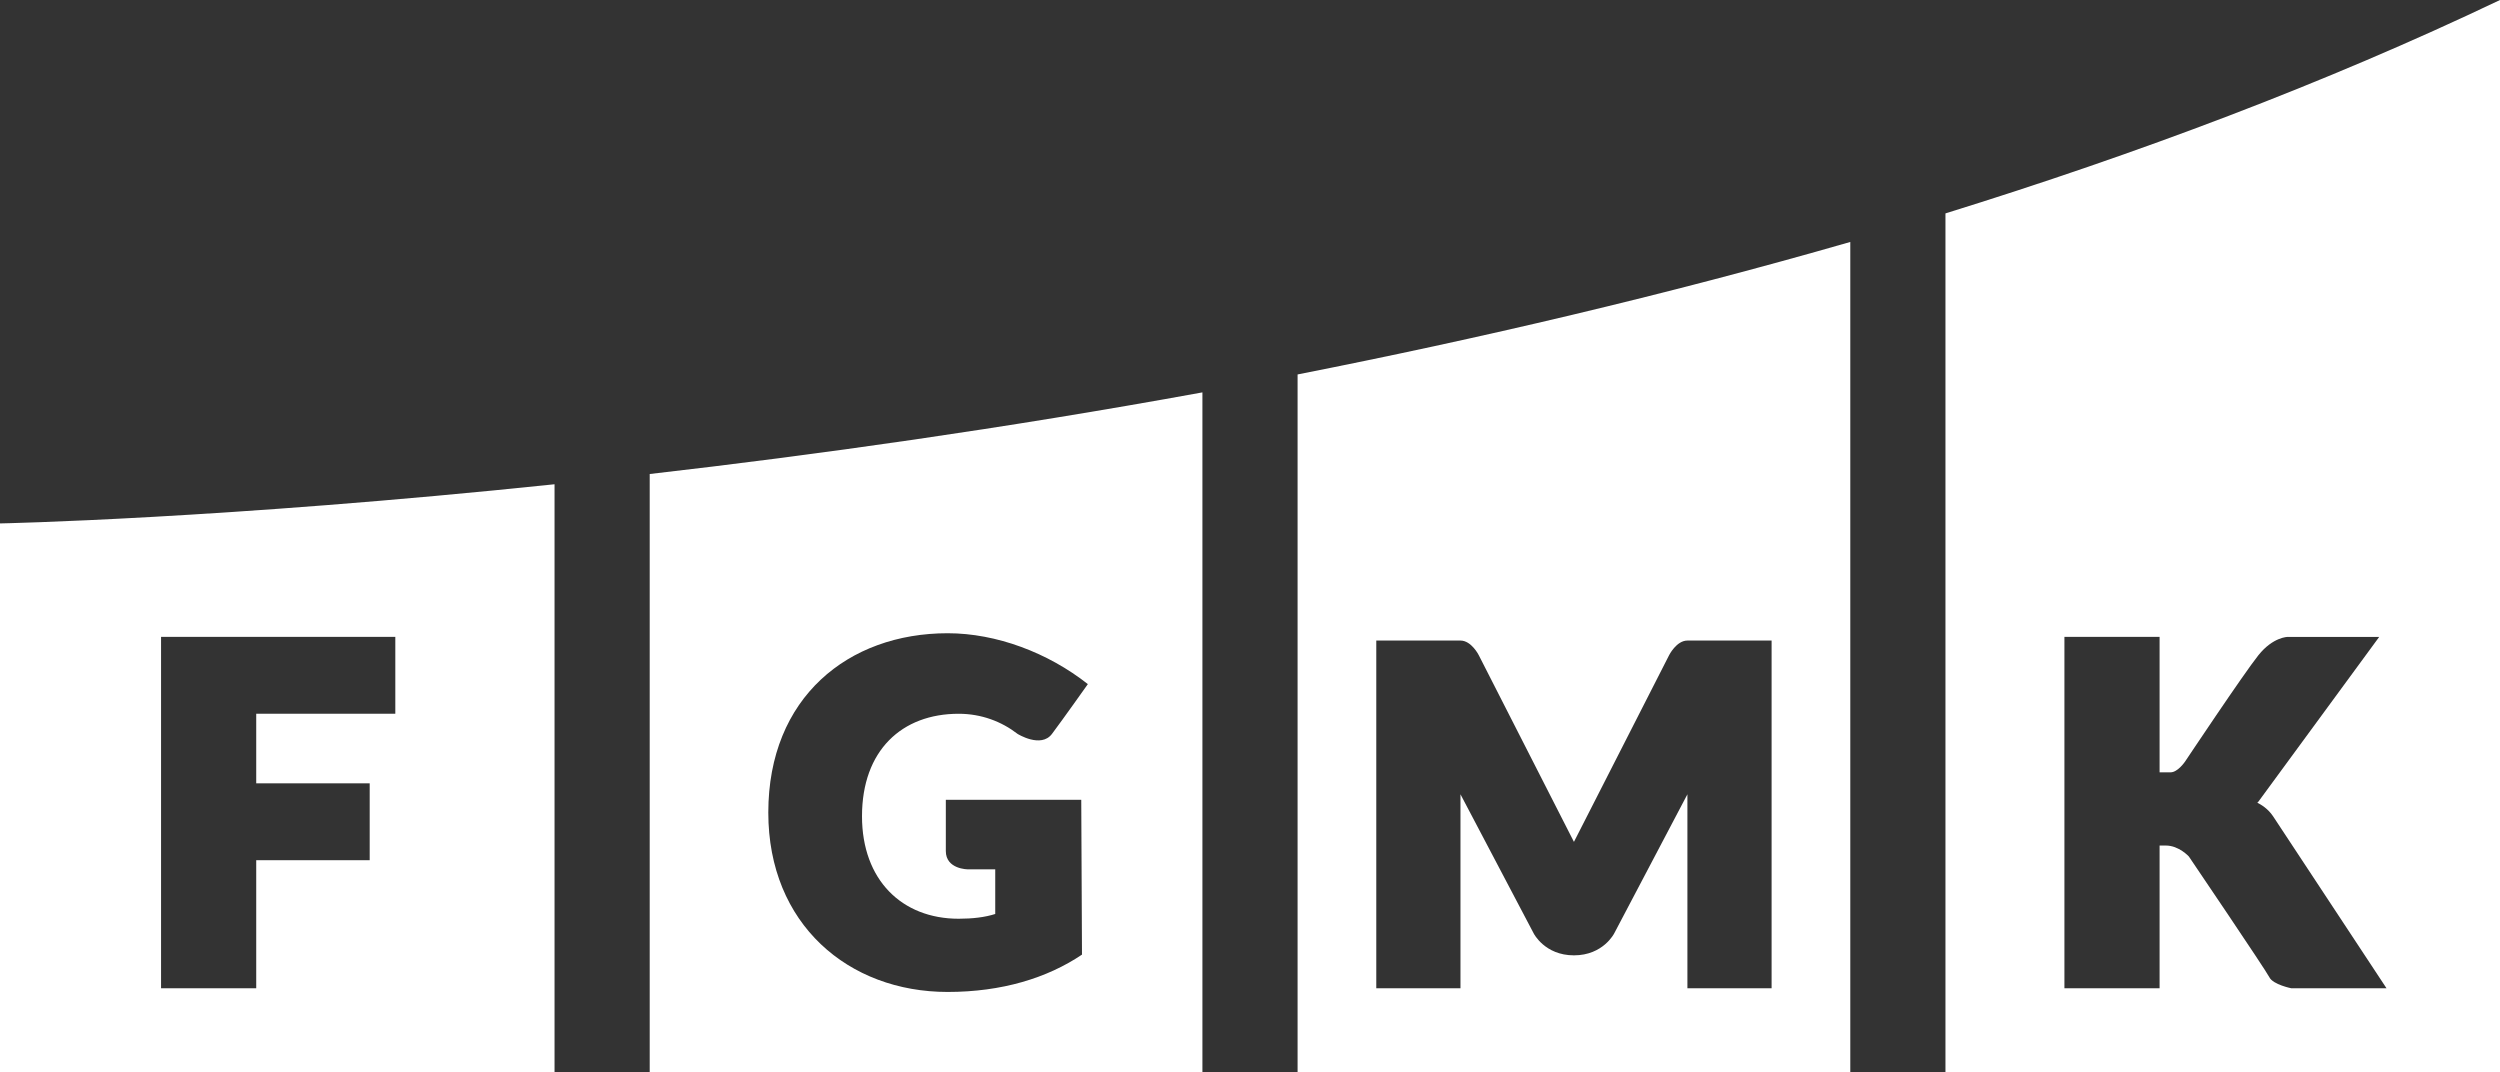
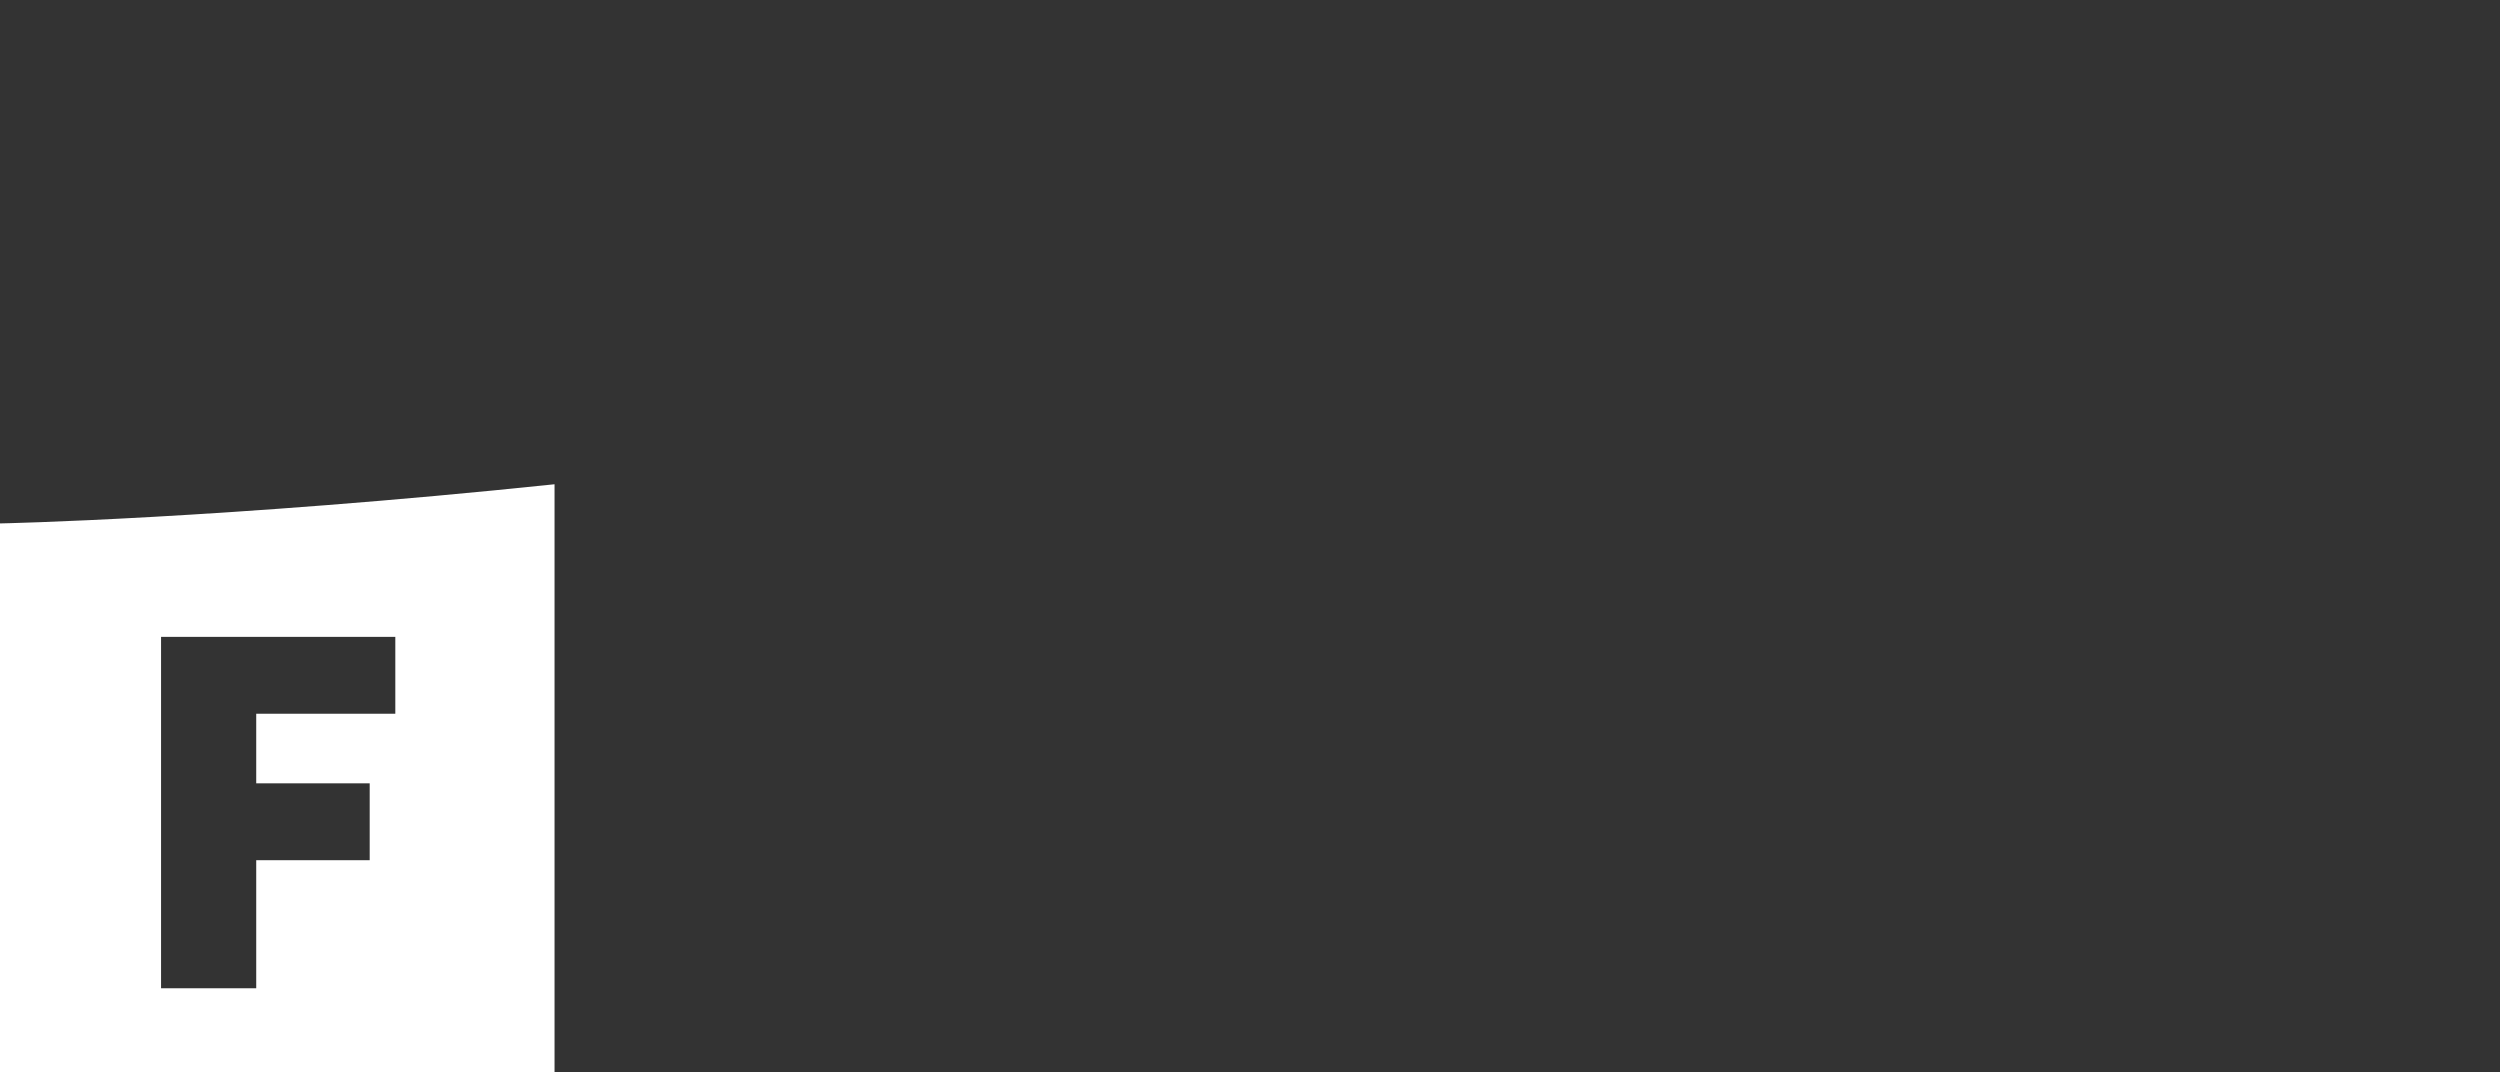
<svg xmlns="http://www.w3.org/2000/svg" version="1.1" id="Layer_1" x="0px" y="0px" viewBox="0 0 683 293" style="enable-background:new 0 0 683 293;" xml:space="preserve">
  <rect x="0" y="0" width="683" height="293" fill="#333333" stroke="none" />
  <style type="text/css">
	.st0{fill:#FFFFFF;}
</style>
  <path class="st0" d="M0,143v110.2V293h151.5v-54.1V132.3C60.7,141.8,0,143,0,143z M108,195H70v19h31v21H70v35H44v-96h1h25h38V195z" />
-   <path class="st0" d="M354.5,102.3v88.9V293h151V132.4V66.1C454.8,80.7,403.7,92.6,354.5,102.3z M484,270h-23v-53l-20,38  c0,0-3,6-11,6s-11-6-11-6l-20-38v53h-23v-95h23c3,0,5,4,5,4l26,51l26-51c0,0,2-4,5-4h23V270z" />
-   <path class="st0" d="M531.5,58.3v61.6V293H683V29.2V0C635,22.9,583.7,42.1,531.5,58.3z M626,270c0,0-5-1-6-3s-22-33-22-33  s-2.7-3-6.3-3H590v39h-26v-96h26v37c0.8,0,1.9,0,3,0c2,0,4-3,4-3s16-24,20-29s8-5,8-5h25l-33,45l-0.3,0.3c1,0.5,2.9,1.6,4.3,3.7  c2,3,31,47,31,47H626z" />
-   <path class="st0" d="M177.5,129.5v105.2V293h151v-93.8v-92C274.2,117.1,222.8,124.3,177.5,129.5z M261.9,251c3.8,0,7.2-0.4,10-1.3  v-12.2h-7.5c0,0-6,0-6-5v-14h37l0.2,42.3c-9.5,6.4-21.9,10.2-36.7,10.2c-27.1,0-49-18.5-49-49c0-31.5,21.9-49,49-49  c13.3,0,27.4,5.3,38.3,13.9c0,0-6.8,9.6-9.8,13.6s-9.4,0-9.4,0c-4.4-3.4-9.9-5.5-16.1-5.5c-15.5,0-26.4,10-26.4,28  C235.5,240.4,246.4,251,261.9,251z" />
</svg>